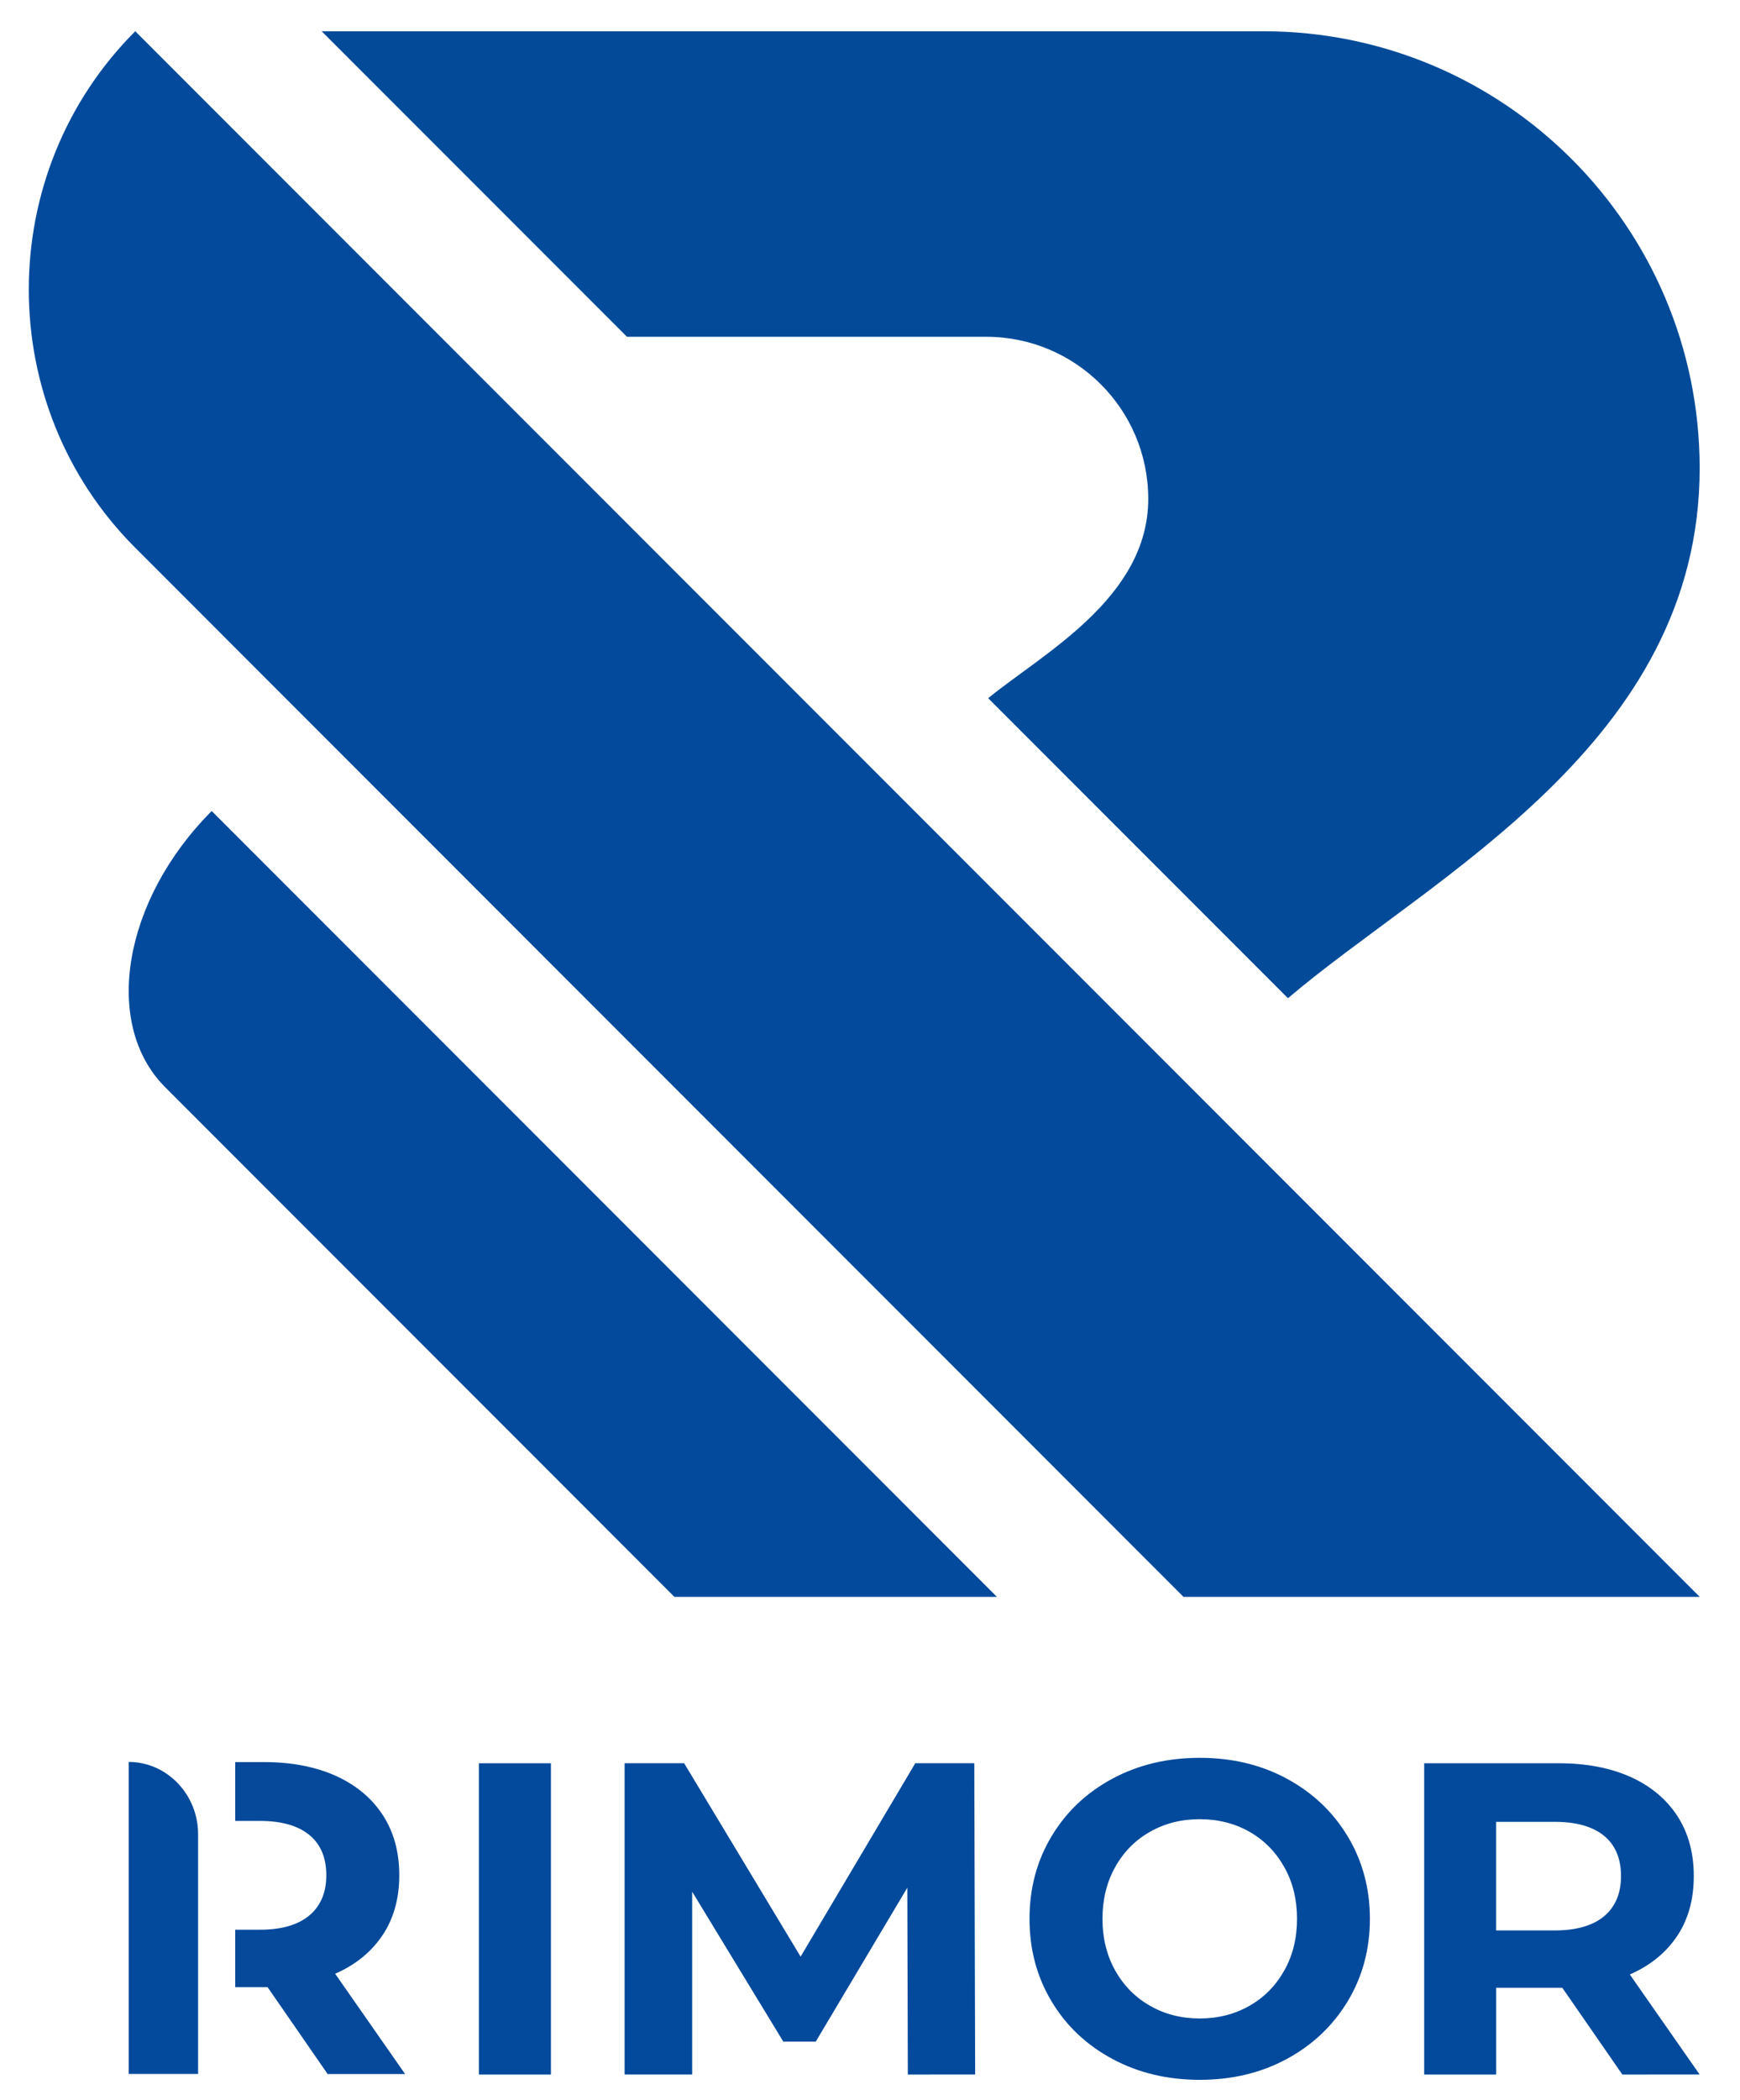
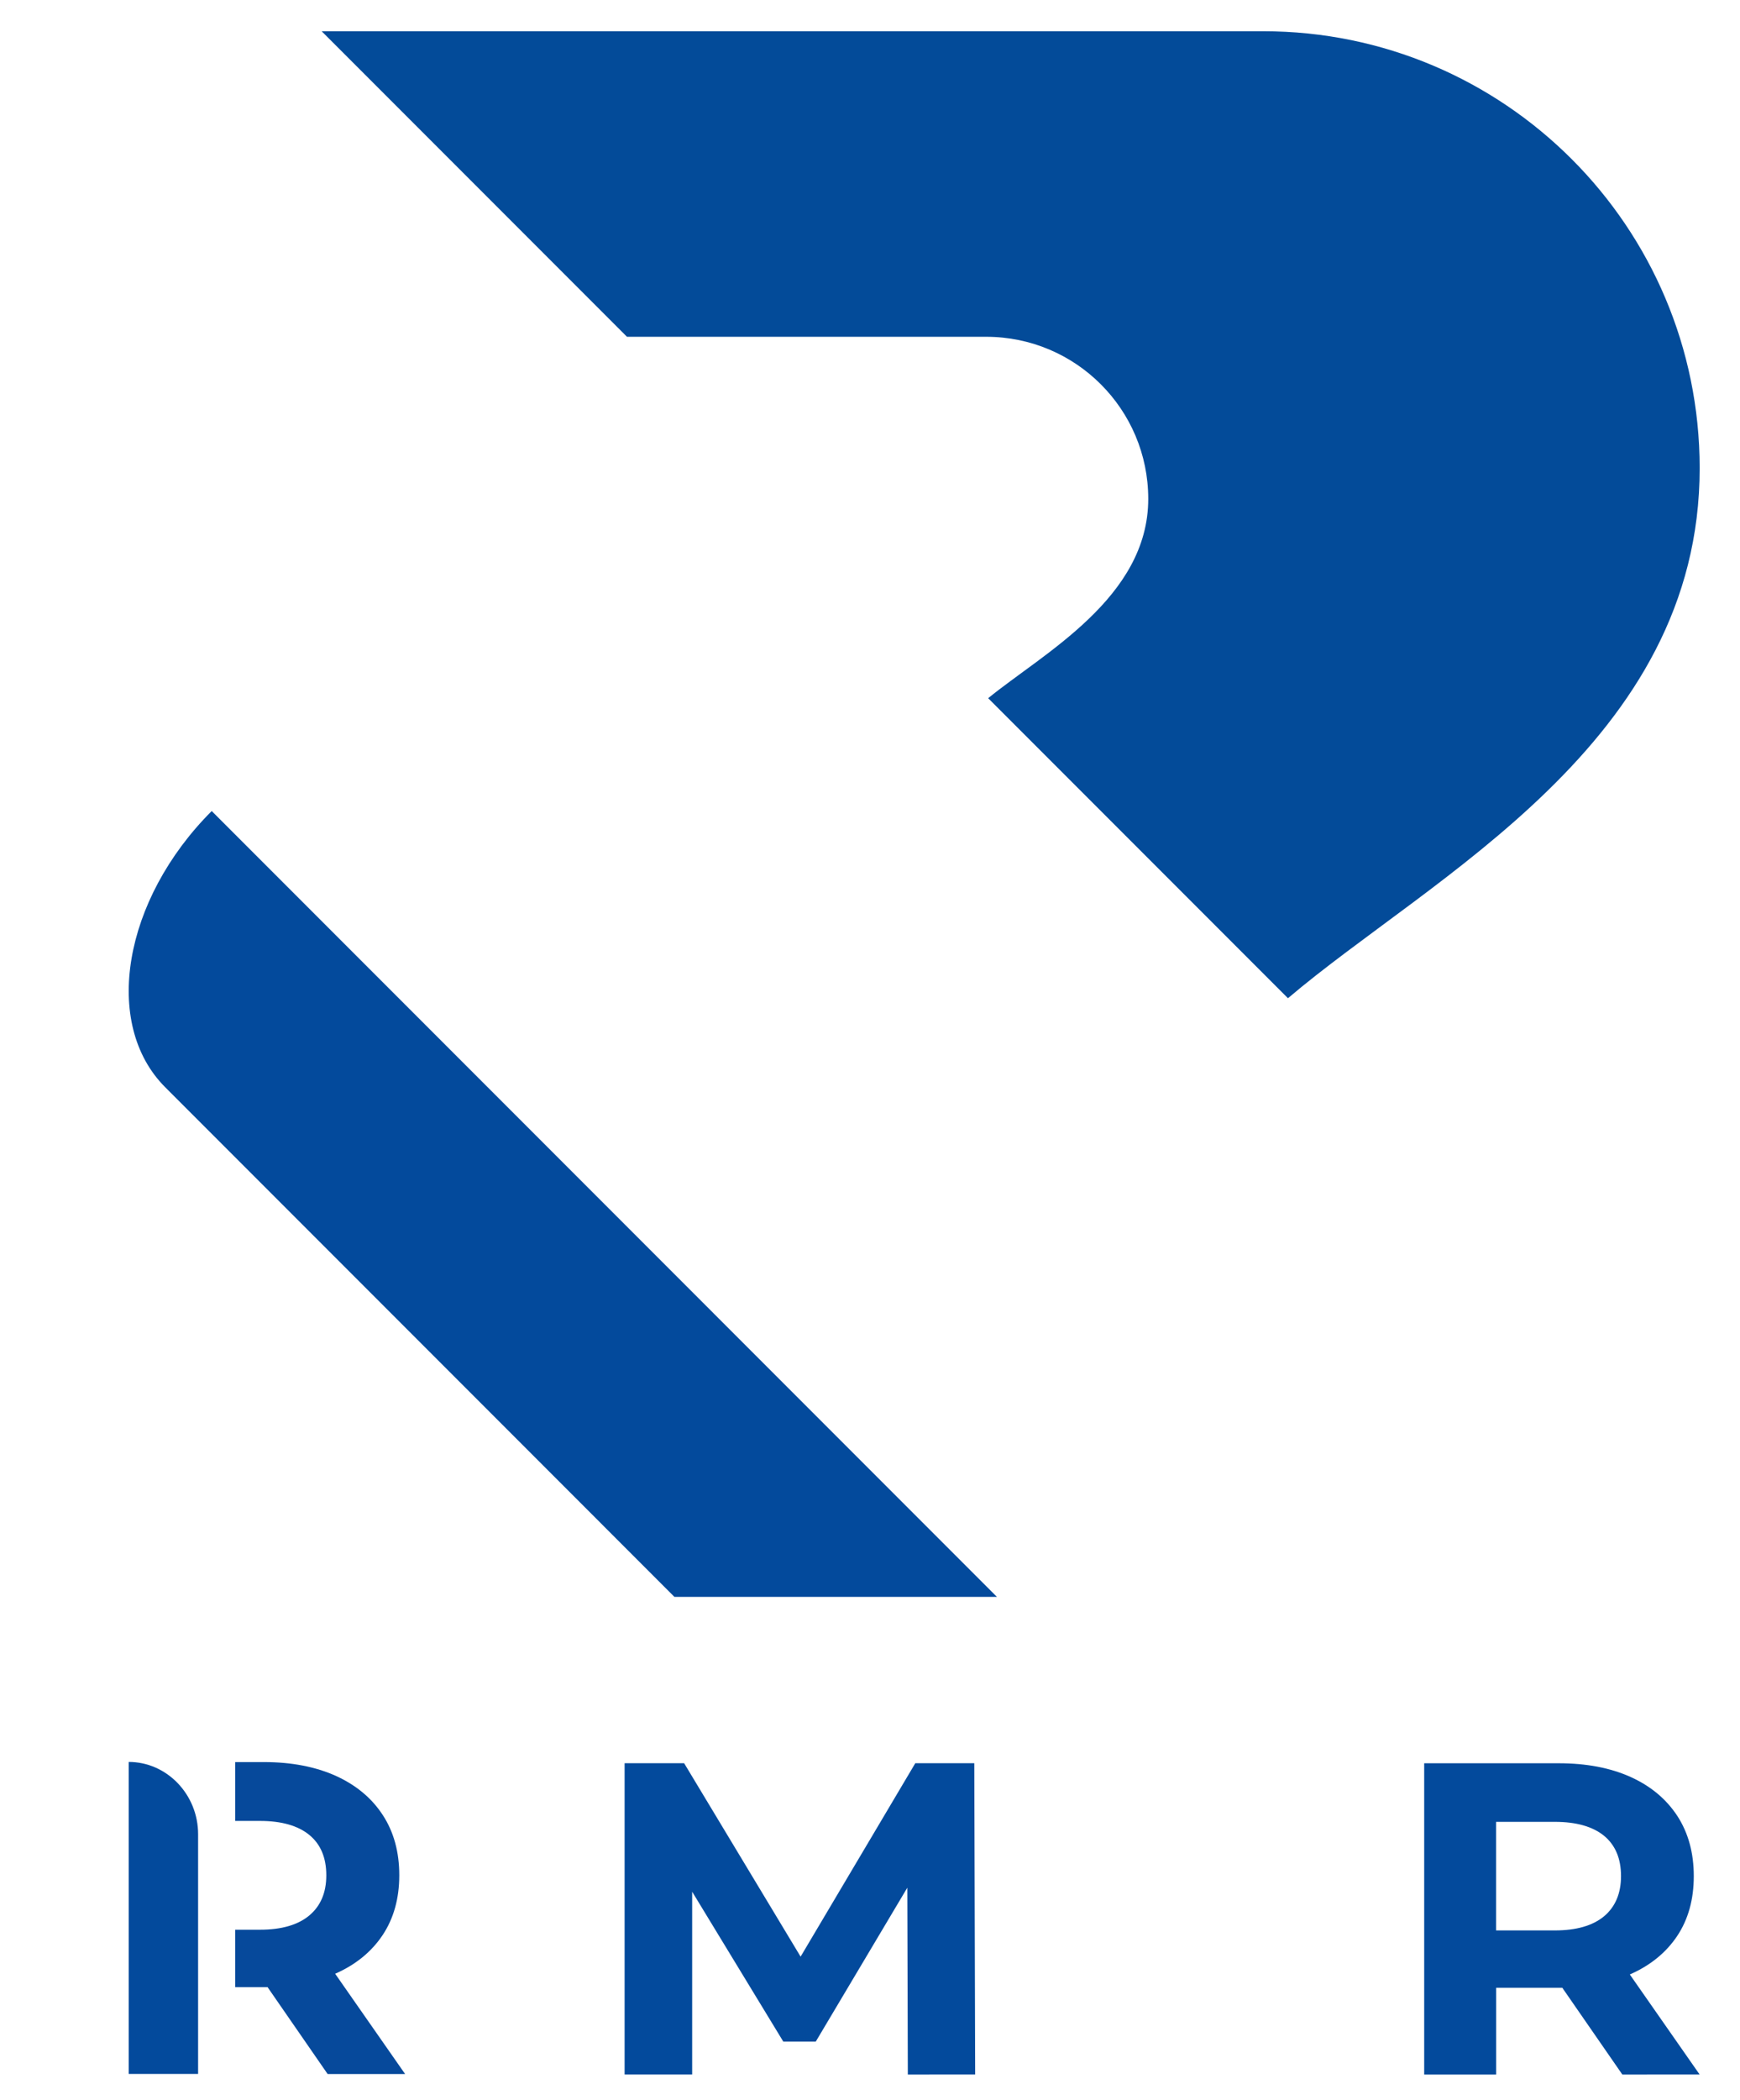
<svg xmlns="http://www.w3.org/2000/svg" width="34" height="41" viewBox="0 0 34 41" fill="none">
  <path d="M4.137 15.836C2.403 17.57 1.995 19.995 3.227 21.228L13.178 31.18H19.48L4.137 15.836Z" fill="#034A9C" />
-   <path d="M2.643 0.61C-0.131 3.383 -0.131 7.923 2.643 10.696L23.126 31.18H33.213L2.643 0.61Z" fill="#034A9C" />
  <path d="M2.515 34.403C3.26 34.403 3.871 35.037 3.871 35.814V40.495H2.515V34.403Z" fill="#034A9C" />
  <path d="M6.549 38.539C6.95 38.363 7.258 38.111 7.476 37.785C7.694 37.458 7.802 37.067 7.802 36.615C7.802 36.163 7.695 35.77 7.48 35.441C7.264 35.109 6.958 34.855 6.562 34.675C6.165 34.497 5.698 34.406 5.158 34.406H4.596V35.555H5.081C5.504 35.555 5.826 35.649 6.046 35.83C6.266 36.011 6.376 36.274 6.376 36.617C6.376 36.953 6.266 37.214 6.046 37.399C5.826 37.584 5.504 37.679 5.081 37.679H4.596V38.8H5.158H5.228L6.402 40.497H7.916L6.549 38.539Z" fill="#06499B" />
-   <path d="M9.359 34.429H10.765V40.507H9.359V34.429Z" fill="#034A9C" />
  <path d="M17.739 40.507L17.729 36.859L15.94 39.864H15.306L13.525 36.937V40.506H12.205V34.428H13.368L15.644 38.205L17.885 34.428H19.038L19.055 40.506L17.739 40.507Z" fill="#034A9C" />
-   <path d="M21.736 40.202C21.229 39.93 20.833 39.555 20.547 39.077C20.26 38.599 20.117 38.063 20.117 37.467C20.117 36.87 20.26 36.334 20.547 35.856C20.833 35.378 21.229 35.003 21.736 34.73C22.244 34.458 22.811 34.323 23.444 34.323C24.074 34.323 24.642 34.458 25.145 34.73C25.648 35.002 26.047 35.378 26.334 35.856C26.622 36.334 26.768 36.87 26.768 37.467C26.768 38.063 26.622 38.599 26.334 39.077C26.045 39.555 25.648 39.93 25.145 40.202C24.641 40.475 24.074 40.61 23.443 40.61C22.812 40.61 22.244 40.475 21.736 40.202ZM24.416 39.164C24.705 38.999 24.93 38.77 25.096 38.474C25.262 38.179 25.344 37.843 25.344 37.466C25.344 37.09 25.262 36.754 25.096 36.458C24.931 36.163 24.704 35.932 24.416 35.767C24.125 35.603 23.802 35.521 23.443 35.521C23.084 35.521 22.76 35.603 22.471 35.767C22.18 35.932 21.954 36.162 21.79 36.458C21.625 36.752 21.543 37.088 21.543 37.466C21.543 37.843 21.625 38.178 21.79 38.474C21.955 38.768 22.182 38.999 22.471 39.164C22.76 39.33 23.085 39.412 23.443 39.412C23.801 39.412 24.125 39.33 24.416 39.164Z" fill="#034A9C" />
  <path d="M31.701 40.507L30.528 38.813H30.459H29.235V40.507H27.829V34.429H30.458C30.997 34.429 31.465 34.518 31.861 34.696C32.259 34.876 32.562 35.131 32.777 35.46C32.991 35.791 33.097 36.181 33.097 36.633C33.097 37.086 32.99 37.475 32.773 37.801C32.555 38.127 32.247 38.378 31.847 38.553L33.211 40.506L31.701 40.507ZM31.346 35.847C31.125 35.666 30.804 35.573 30.382 35.573H29.234V37.693H30.382C30.805 37.693 31.125 37.599 31.346 37.415C31.565 37.23 31.675 36.968 31.675 36.632C31.675 36.291 31.565 36.029 31.346 35.847Z" fill="#034A9C" />
  <path d="M22.437 9.74C22.438 11.675 20.374 12.762 19.309 13.633L25.167 19.491C27.969 17.109 33.214 14.519 33.212 9.138C33.209 4.429 29.393 0.61 24.684 0.61C24.684 0.61 12.804 0.61 6.285 0.61L12.251 6.576C15.296 6.576 19.272 6.576 19.272 6.576C21.021 6.577 22.436 7.993 22.437 9.74Z" fill="#034B99" />
</svg>